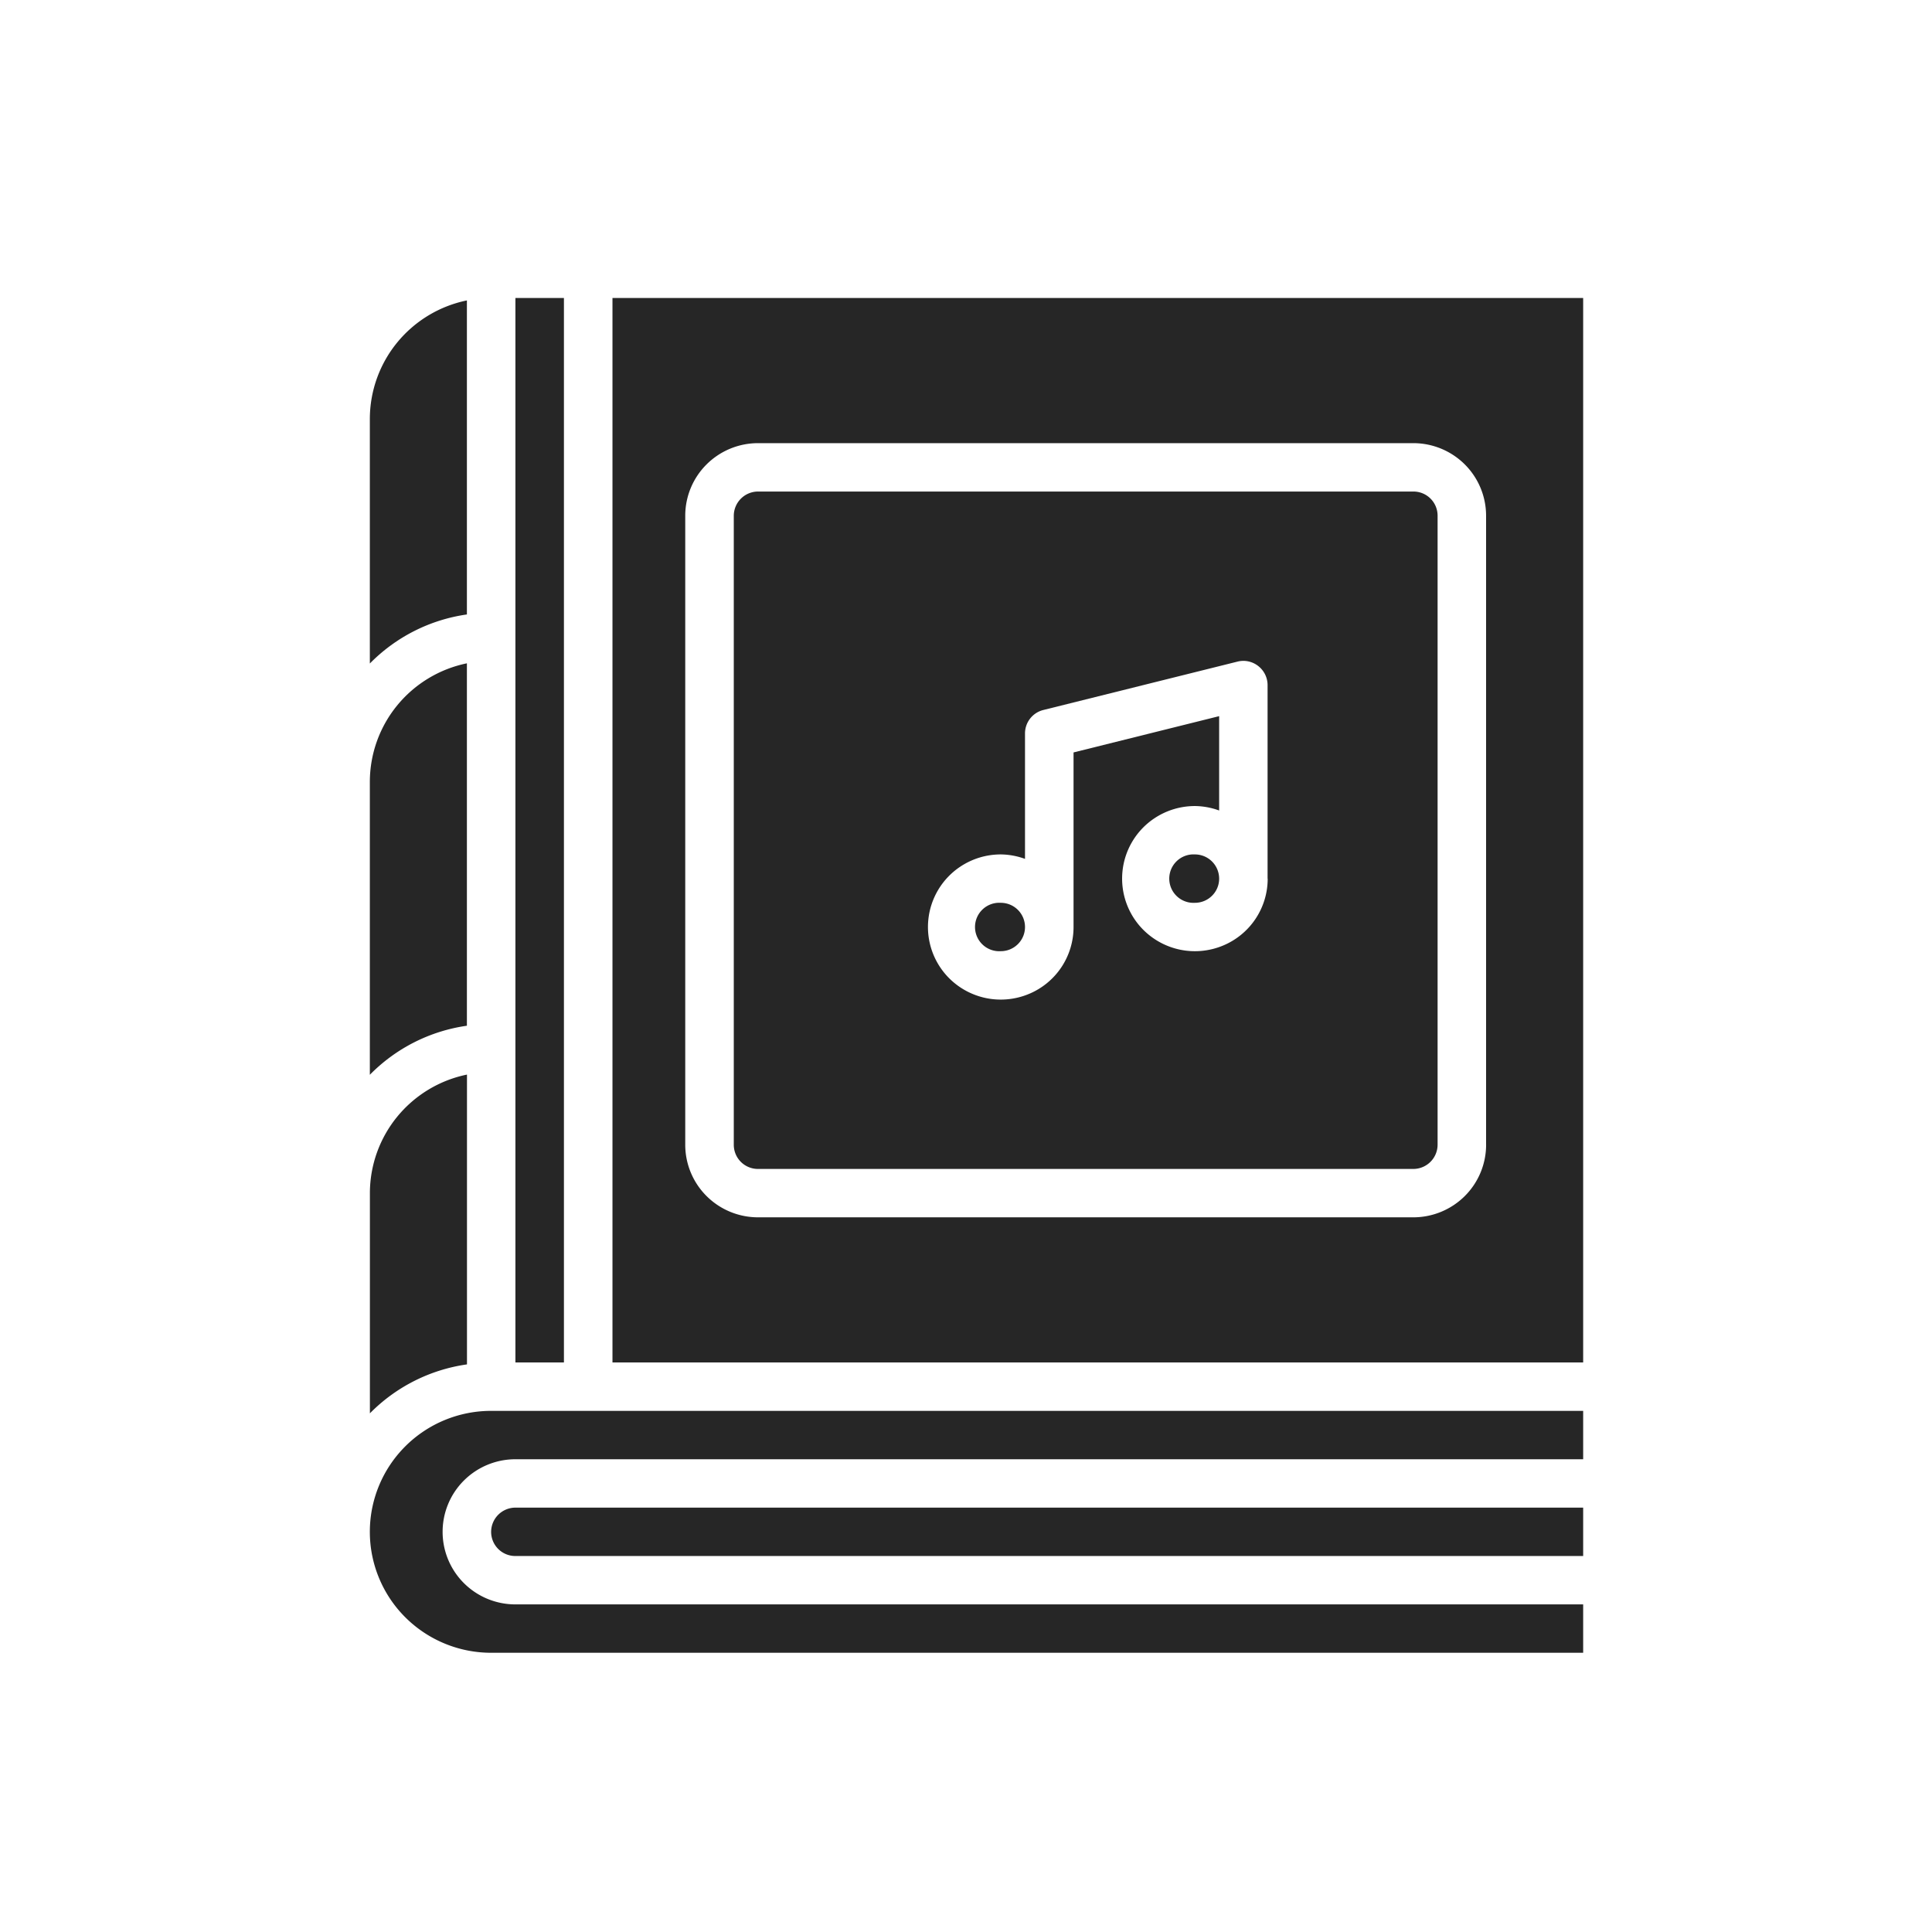
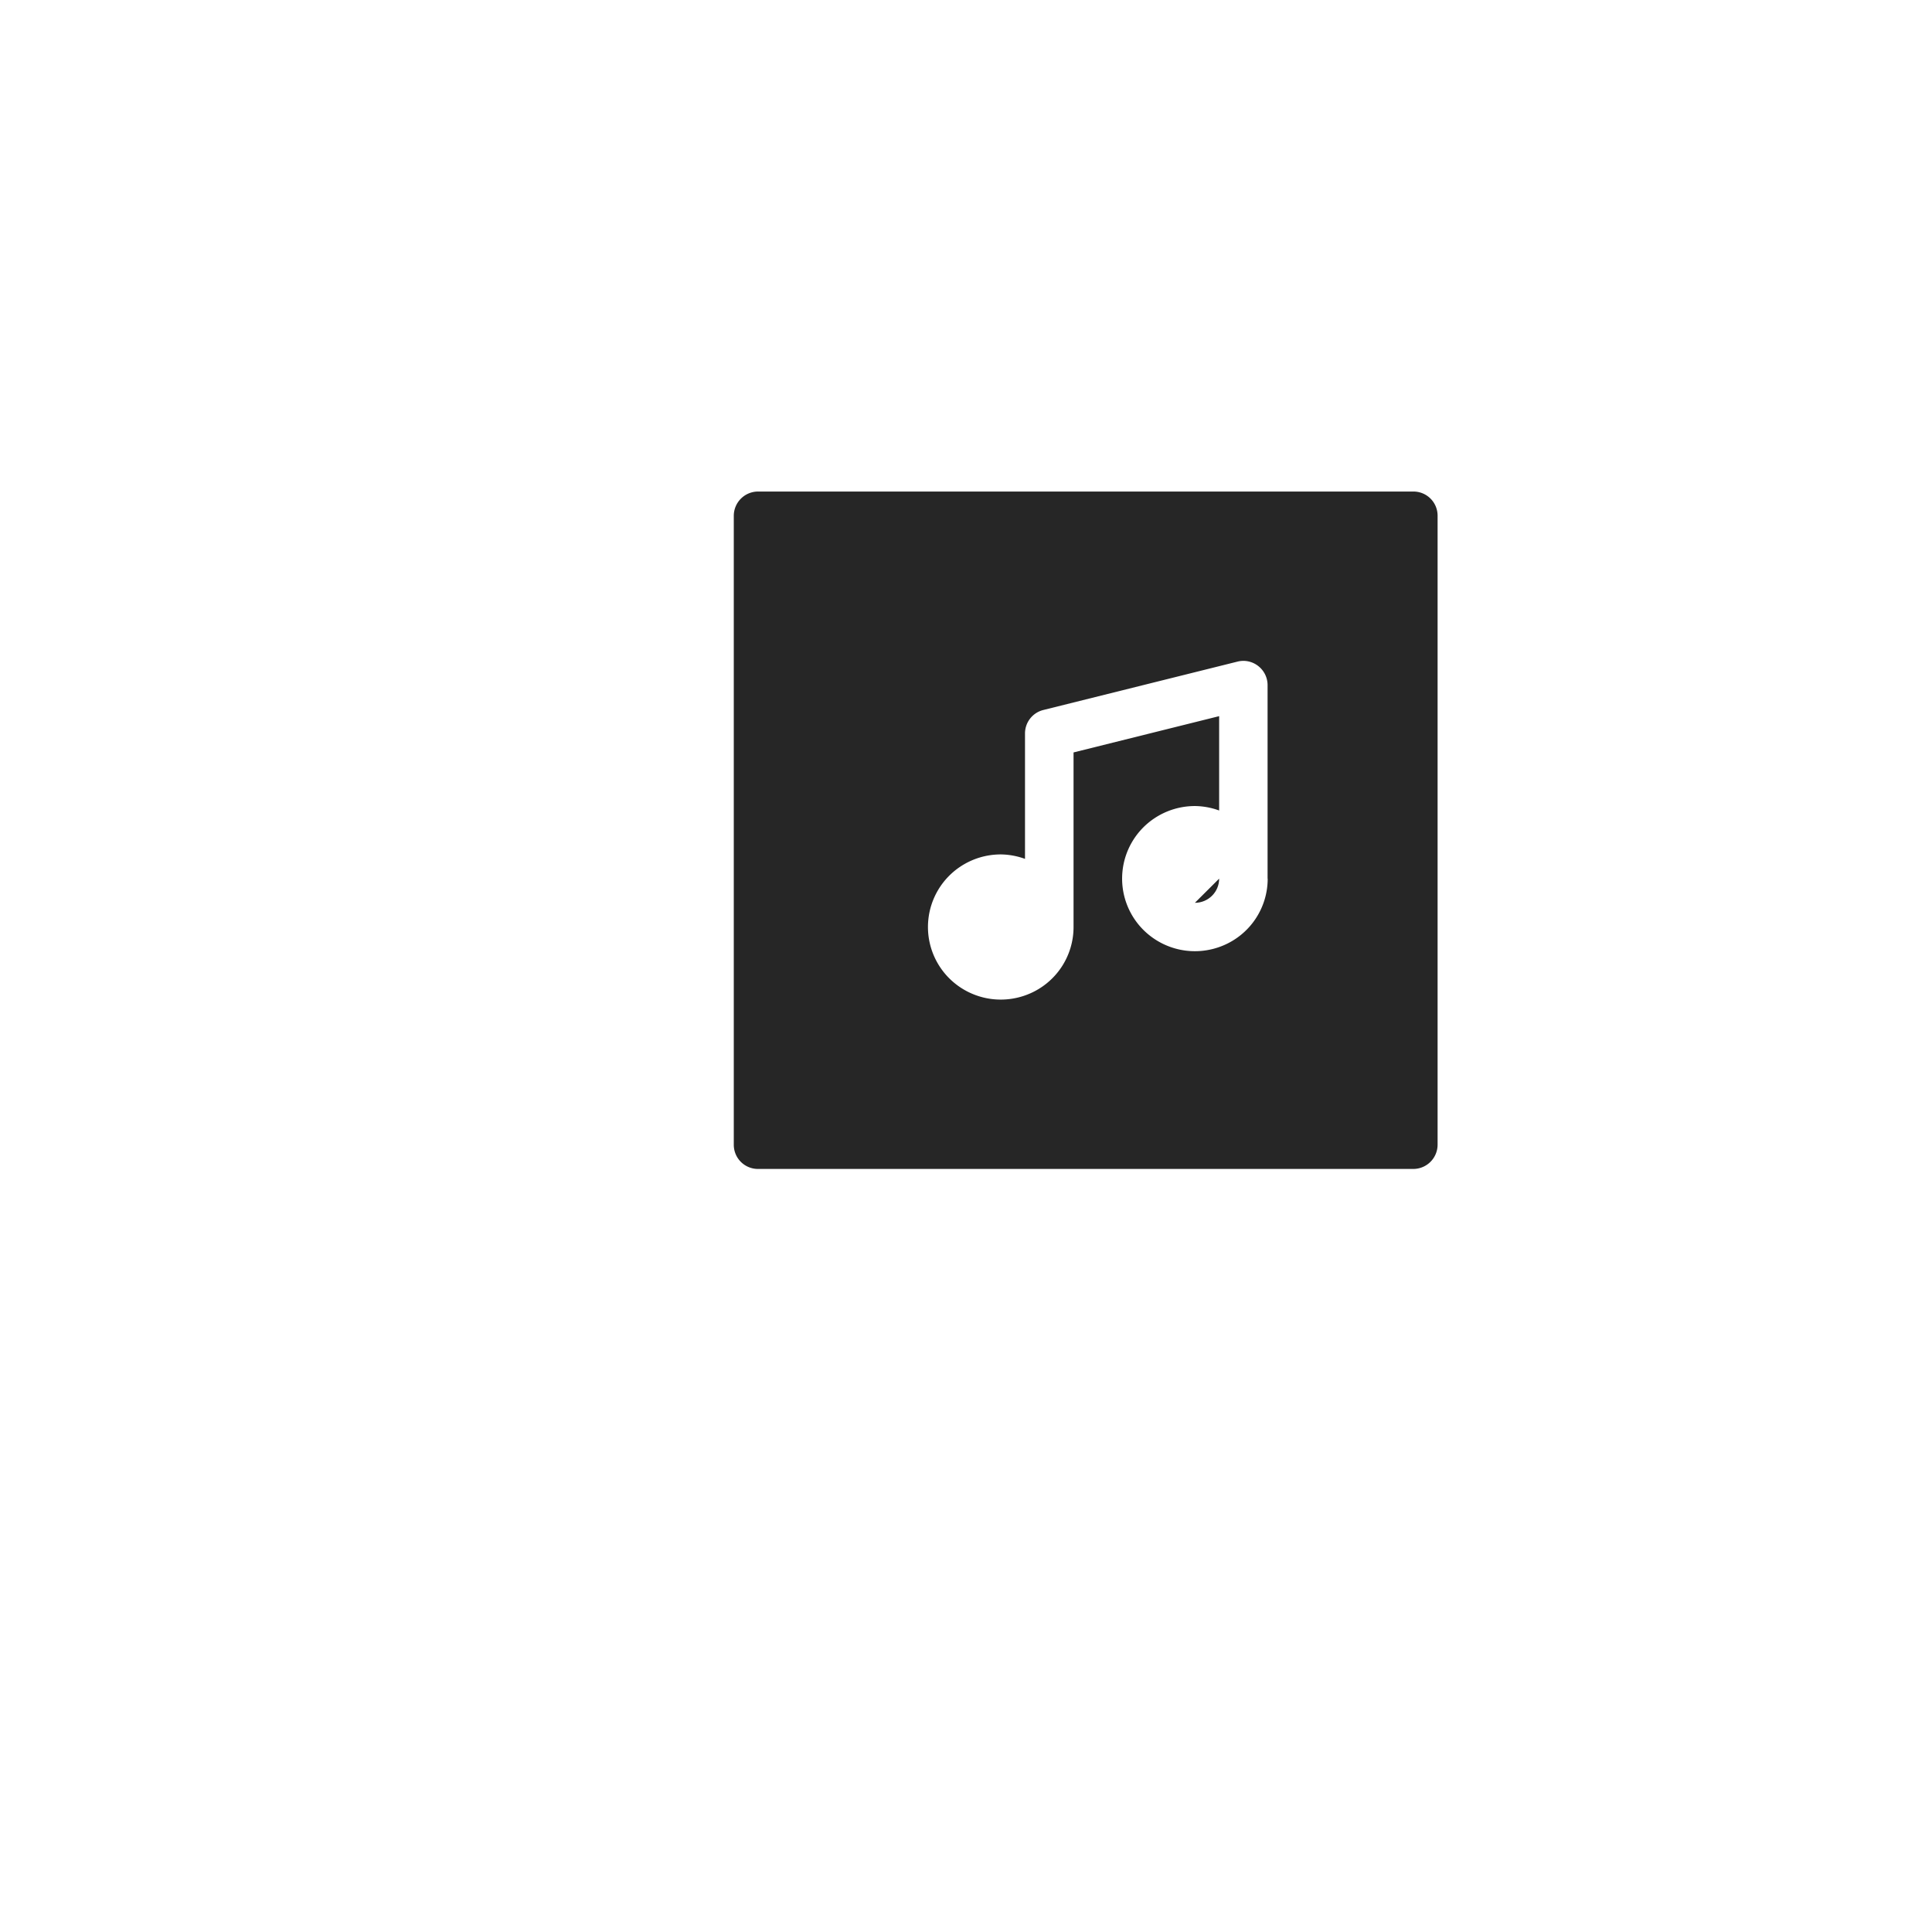
<svg xmlns="http://www.w3.org/2000/svg" fill="none" viewBox="0 0 72 72" width="72" height="72">
-   <path d="M37.295 35.448c.5 0 .904-.403.904-.901a.903.903 0 0 0-.908-.902.903.903 0 1 0 0 1.803Zm-16.28-24.343h-1.807v39.67h1.808v-39.67Zm-7.234 28.951a6.315 6.315 0 0 1 3.619-1.83V24.72a4.532 4.532 0 0 0-2.597 1.567 4.509 4.509 0 0 0-1.02 2.85v10.92Zm0-15.327a6.315 6.315 0 0 1 3.619-1.83V11.196a4.532 4.532 0 0 0-2.597 1.567 4.508 4.508 0 0 0-1.02 2.85v9.116Zm.002 27.944a6.326 6.326 0 0 1 3.62-1.826v-10.8a4.532 4.532 0 0 0-2.598 1.567 4.509 4.509 0 0 0-1.02 2.85v8.21Zm45.22-.094h-40.7c-1.2 0-2.35.475-3.197 1.32a4.501 4.501 0 0 0 0 6.375 4.529 4.529 0 0 0 3.197 1.32H59v-1.803H19.207c-.72 0-1.41-.285-1.918-.792a2.7 2.7 0 0 1 0-3.825 2.718 2.718 0 0 1 1.918-.792H59v-1.803Z" fill="#262626" />
-   <path d="M59 11.105H22.825v39.67H59v-39.67Zm-3.617 31.556a2.7 2.7 0 0 1-.795 1.913 2.718 2.718 0 0 1-1.919.792H28.25c-.72 0-1.41-.285-1.918-.792a2.7 2.7 0 0 1-.795-1.913V19.22a2.7 2.7 0 0 1 .795-1.913 2.718 2.718 0 0 1 1.918-.792h24.42c.719 0 1.409.285 1.918.792a2.7 2.7 0 0 1 .794 1.913v23.44Zm-37.08 14.426a.9.9 0 0 0 .904.901H59v-1.803H19.207a.906.906 0 0 0-.904.902Z" fill="#262626" />
  <path d="M52.67 18.318H28.25a.906.906 0 0 0-.904.902v23.441a.9.9 0 0 0 .904.902h24.42a.906.906 0 0 0 .905-.902V19.22a.9.9 0 0 0-.905-.902Zm-5.427 14.426a2.698 2.698 0 0 1-1.675 2.499 2.72 2.72 0 0 1-2.956-.587 2.701 2.701 0 0 1 .41-4.161 2.72 2.72 0 0 1 1.508-.456c.309.003.615.06.904.166v-3.516l-5.426 1.352v6.506a2.698 2.698 0 0 1-1.675 2.499 2.72 2.72 0 0 1-2.956-.586 2.701 2.701 0 0 1 .41-4.162 2.72 2.72 0 0 1 1.508-.456c.309.003.615.06.904.166v-4.674a.9.9 0 0 1 .681-.874l7.235-1.803a.895.895 0 0 1 .776.164.903.903 0 0 1 .348.71v7.213Z" fill="#262626" />
-   <path d="M44.53 33.645c.5 0 .904-.403.904-.901a.903.903 0 0 0-.904-.902.903.903 0 1 0 0 1.803Z" fill="#262626" />
+   <path d="M44.53 33.645c.5 0 .904-.403.904-.901Z" fill="#262626" />
</svg>